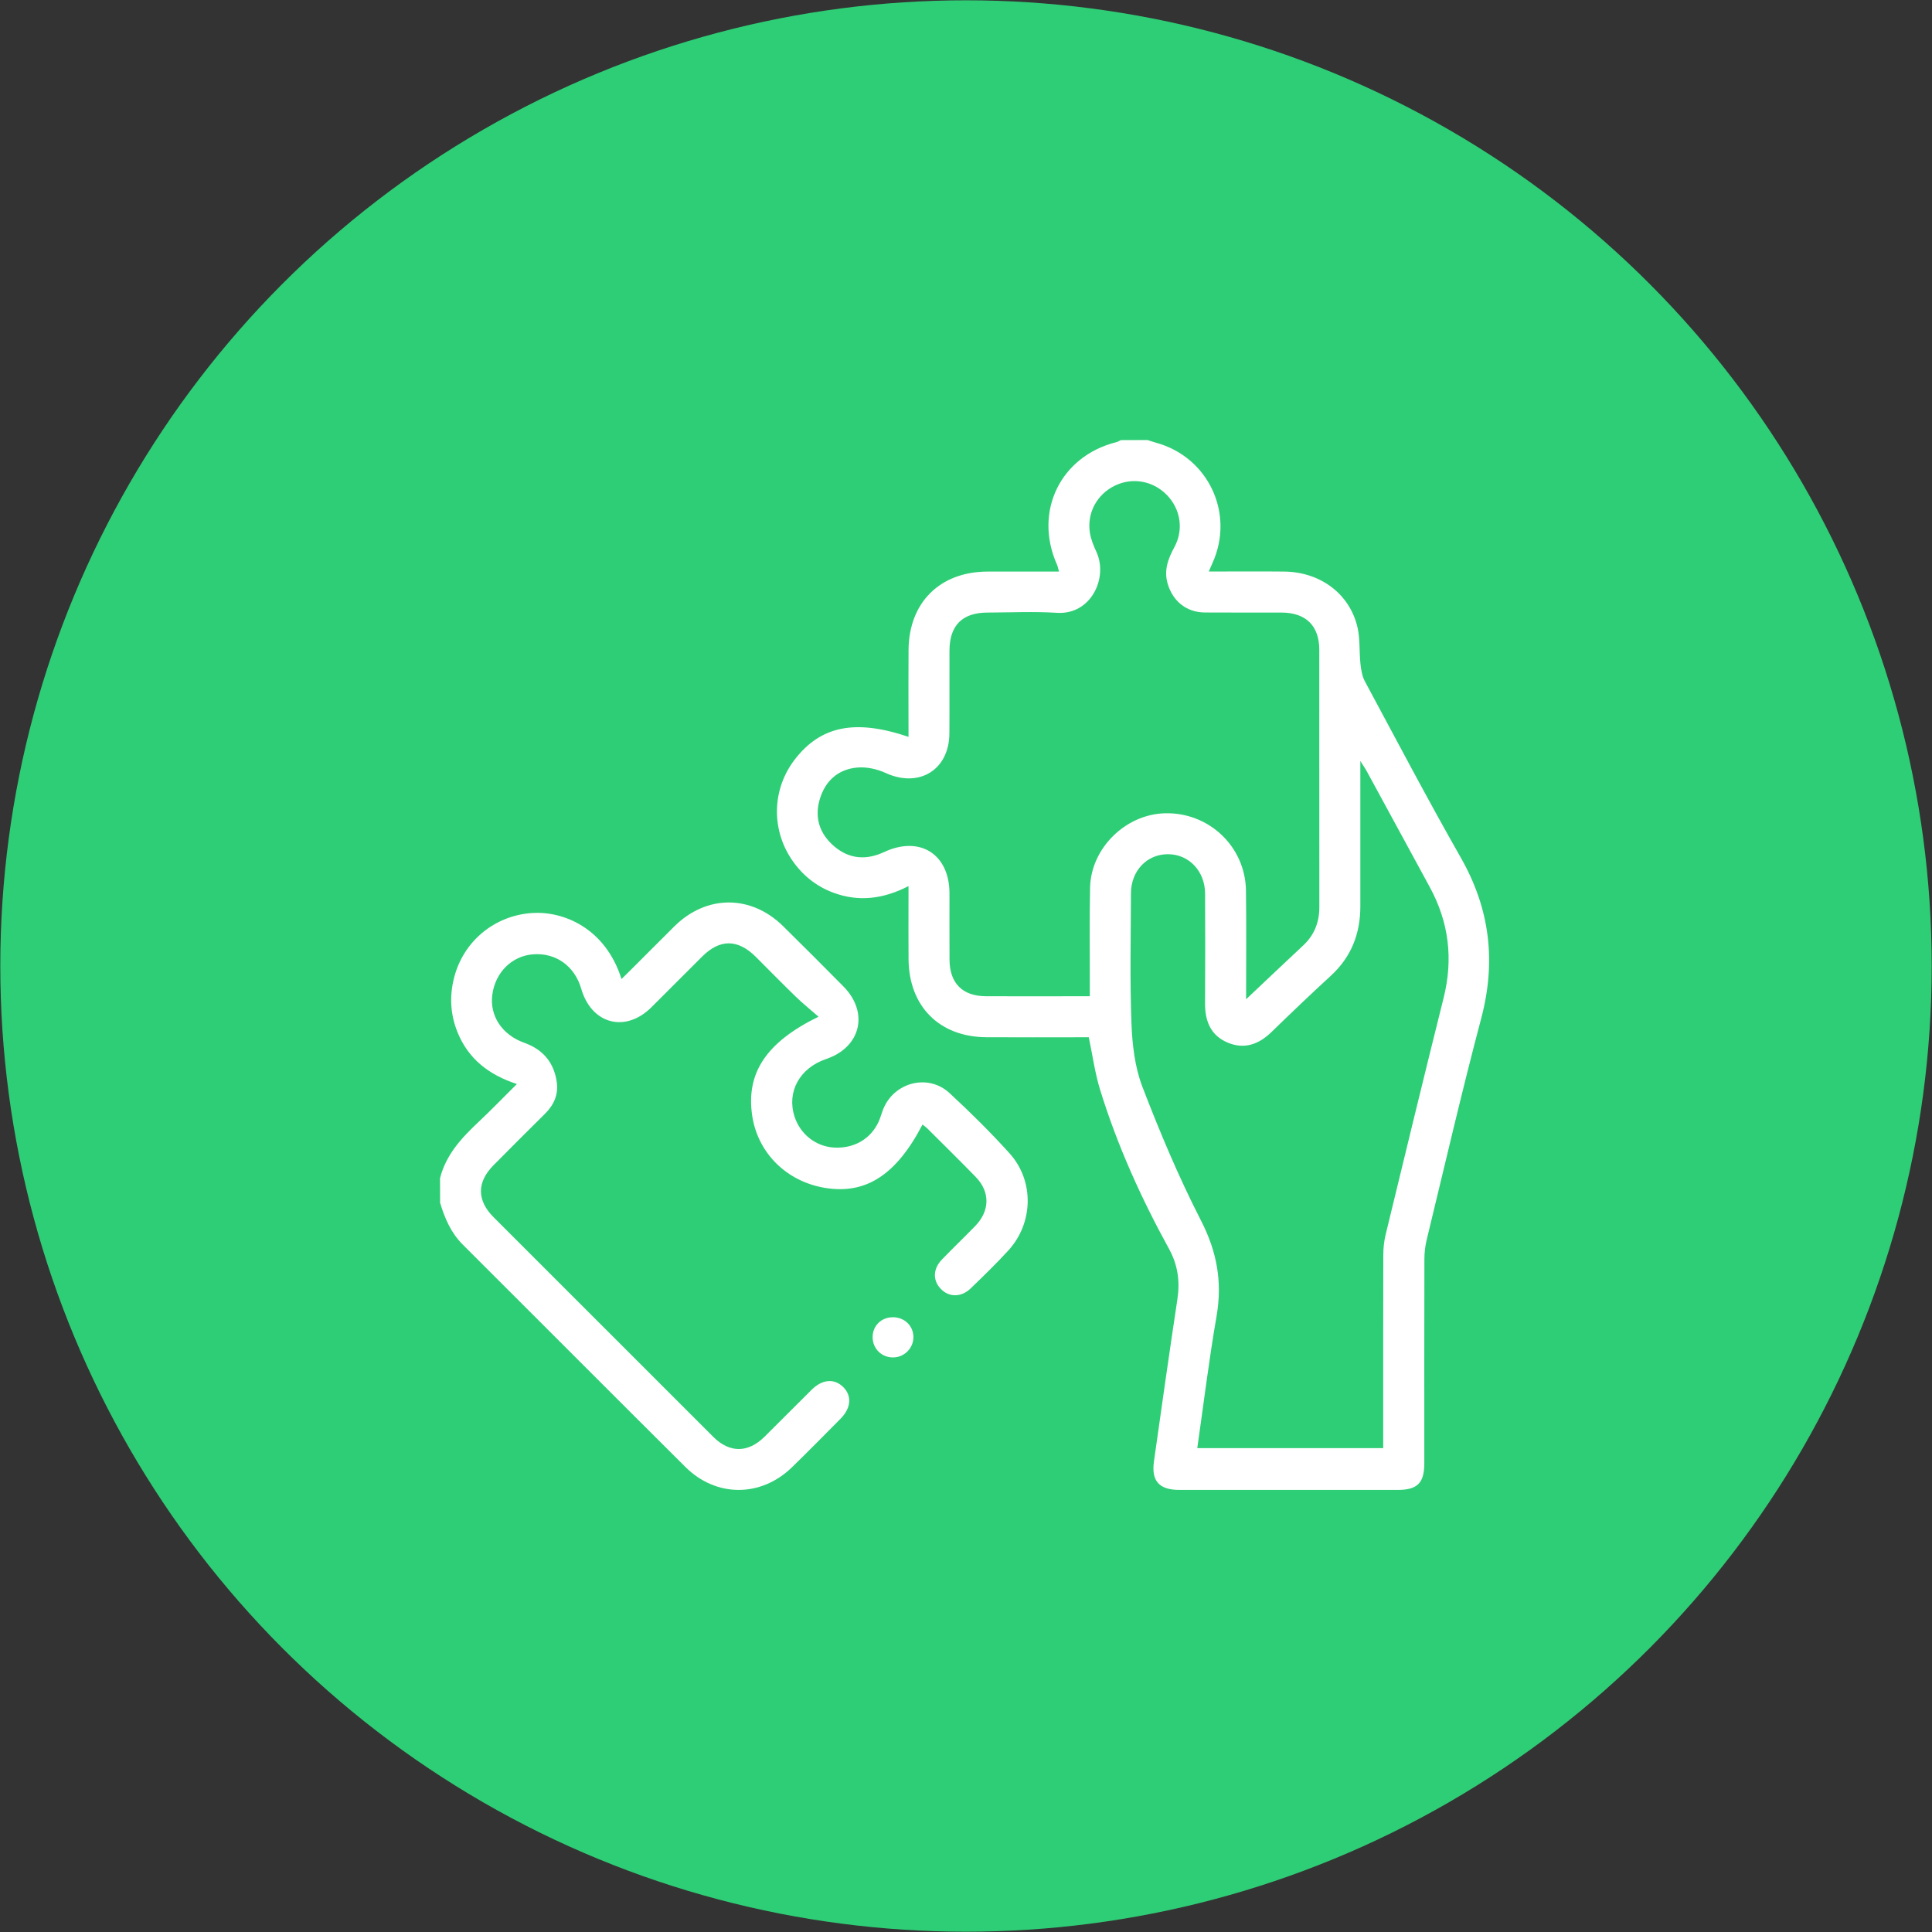
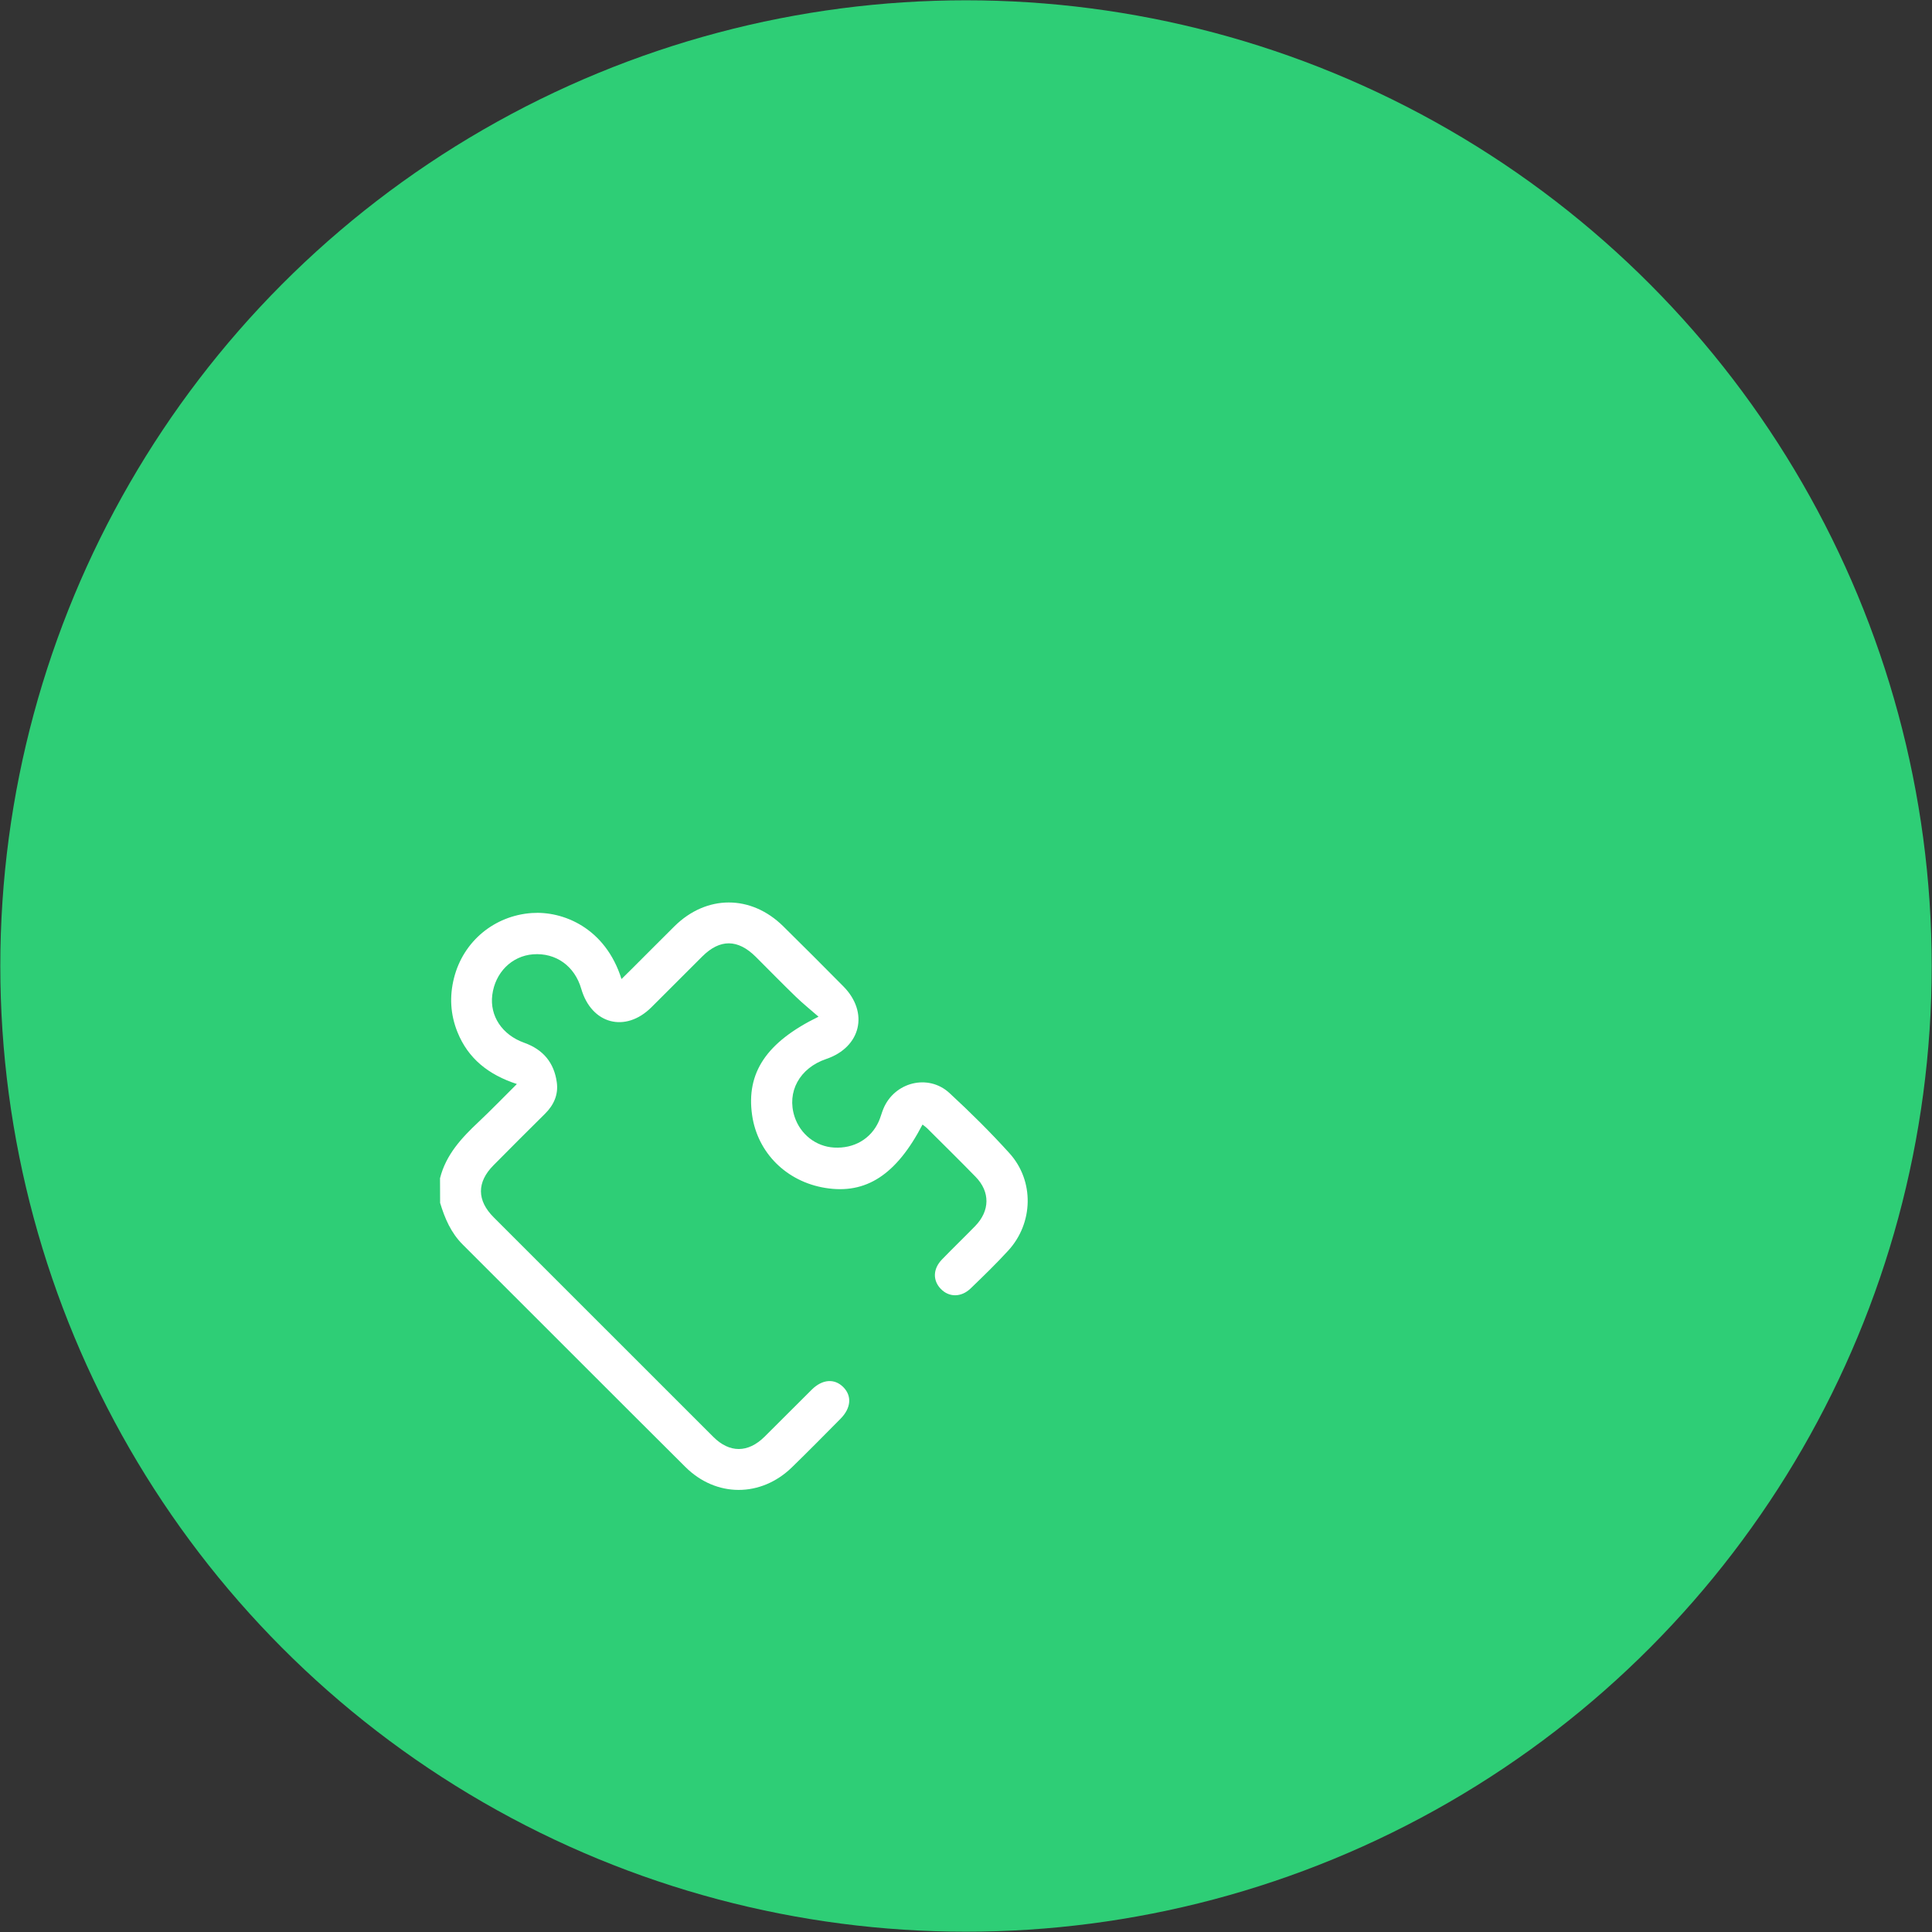
<svg xmlns="http://www.w3.org/2000/svg" version="1.1" id="Layer_1" x="0px" y="0px" viewBox="0 0 45 45" enable-background="new 0 0 45 45" xml:space="preserve">
  <rect x="0" y="0" width="45" height="45" fill="#333333" stroke="none" />
  <circle fill="#2ECE76" cx="22.5" cy="22.5" r="22.493" />
  <g>
-     <path fill="#FFFFFF" d="M26.727,10.249c0.067,0.021,0.133,0.045,0.2,0.063c1.221,0.334,1.838,1.654,1.312,2.806   c-0.025,0.056-0.049,0.112-0.084,0.194c0.603,0,1.183-0.006,1.762,0.001c0.84,0.011,1.521,0.52,1.702,1.3   c0.063,0.275,0.038,0.569,0.069,0.853c0.015,0.137,0.039,0.285,0.103,0.404c0.738,1.372,1.463,2.752,2.234,4.106   c0.68,1.194,0.826,2.419,0.475,3.745c-0.454,1.713-0.853,3.44-1.271,5.162c-0.035,0.145-0.052,0.298-0.052,0.447   c-0.004,1.584-0.002,3.168-0.002,4.752c0,0.459-0.16,0.62-0.616,0.621c-1.695,0.001-3.391,0.001-5.086,0   c-0.472,0-0.66-0.204-0.595-0.667c0.177-1.26,0.357-2.519,0.546-3.777c0.063-0.417,0.01-0.796-0.196-1.172   c-0.652-1.186-1.208-2.417-1.607-3.713c-0.118-0.385-0.172-0.789-0.261-1.214c-0.069,0-0.155,0-0.24,0   c-0.716,0-1.433,0.004-2.149-0.001c-1.092-0.008-1.8-0.72-1.809-1.815c-0.004-0.47-0.001-0.939-0.001-1.409   c0-0.086,0-0.171,0-0.296c-0.589,0.303-1.165,0.373-1.757,0.151c-0.407-0.153-0.729-0.418-0.97-0.779   c-0.477-0.717-0.446-1.642,0.078-2.321c0.603-0.783,1.409-0.948,2.649-0.527c0-0.094,0-0.178,0-0.262   c0-0.589-0.004-1.178,0.001-1.767c0.01-1.102,0.732-1.816,1.834-1.821c0.549-0.002,1.097,0,1.67,0   c-0.019-0.066-0.027-0.117-0.047-0.162c-0.549-1.234,0.079-2.527,1.385-2.853c0.036-0.009,0.069-0.031,0.103-0.047   C26.313,10.249,26.52,10.249,26.727,10.249z M29.024,23.275c0.476-0.449,0.9-0.853,1.329-1.253   c0.261-0.243,0.377-0.542,0.377-0.894c-0.001-1.998,0.001-3.995-0.001-5.993c-0.001-0.56-0.313-0.865-0.878-0.867   c-0.597-0.002-1.194,0.003-1.791-0.002c-0.421-0.004-0.737-0.257-0.86-0.66c-0.097-0.317,0.005-0.588,0.154-0.863   c0.221-0.408,0.143-0.885-0.174-1.212c-0.319-0.33-0.797-0.418-1.207-0.222c-0.419,0.201-0.659,0.633-0.588,1.097   c0.024,0.154,0.086,0.305,0.152,0.447c0.279,0.604-0.123,1.47-0.916,1.421c-0.539-0.034-1.082-0.008-1.623-0.006   c-0.584,0.002-0.88,0.298-0.883,0.884c-0.003,0.645,0.003,1.289-0.002,1.934c-0.007,0.852-0.712,1.274-1.487,0.917   c-0.2-0.092-0.446-0.145-0.663-0.125c-0.444,0.04-0.744,0.313-0.87,0.741c-0.127,0.431,0,0.807,0.339,1.095   c0.35,0.298,0.747,0.325,1.16,0.132c0.83-0.388,1.52,0.045,1.523,0.959c0.002,0.517-0.003,1.035,0.001,1.552   c0.005,0.544,0.301,0.843,0.841,0.847c0.613,0.004,1.226,0.001,1.838,0.001c0.189,0,0.377,0,0.589,0c0-0.115,0-0.201,0-0.286   c0.001-0.748-0.01-1.496,0.006-2.244c0.02-0.918,0.824-1.707,1.741-1.732c1.027-0.028,1.877,0.776,1.89,1.803   C29.032,21.563,29.024,22.382,29.024,23.275z M27.887,33.73c1.45,0,2.885,0,4.331,0c0-0.105,0-0.192,0-0.279   c0-1.409-0.002-2.818,0.002-4.227c0-0.157,0.018-0.318,0.055-0.471c0.446-1.838,0.891-3.676,1.35-5.511   c0.227-0.909,0.122-1.765-0.325-2.584c-0.491-0.9-0.98-1.802-1.47-2.703c-0.032-0.058-0.071-0.112-0.145-0.23   c0,0.16,0,0.245,0,0.33c0,1.019-0.001,2.038,0,3.057c0,0.637-0.212,1.179-0.688,1.616c-0.469,0.43-0.93,0.871-1.386,1.314   c-0.297,0.288-0.635,0.405-1.022,0.24c-0.391-0.167-0.523-0.501-0.521-0.911c0.006-0.852,0.004-1.703,0.001-2.555   c-0.002-0.525-0.375-0.918-0.862-0.92c-0.492-0.002-0.863,0.385-0.865,0.913c-0.003,1.011-0.026,2.023,0.012,3.032   c0.019,0.494,0.079,1.014,0.254,1.471c0.407,1.059,0.849,2.11,1.366,3.118c0.372,0.725,0.5,1.432,0.362,2.227   C28.159,31.674,28.035,32.7,27.887,33.73z" />
    <path fill="#FFFFFF" d="M10.249,27.443c0.138-0.549,0.503-0.94,0.9-1.313c0.293-0.276,0.573-0.566,0.89-0.881   c-0.663-0.217-1.134-0.592-1.383-1.207c-0.166-0.411-0.19-0.834-0.081-1.264c0.216-0.855,0.942-1.452,1.814-1.512   c0.722-0.05,1.71,0.341,2.087,1.538c0.092-0.091,0.173-0.17,0.253-0.25c0.327-0.326,0.652-0.654,0.98-0.979   c0.746-0.738,1.783-0.74,2.533-0.001c0.471,0.464,0.937,0.931,1.402,1.401c0.601,0.608,0.408,1.417-0.4,1.691   c-0.62,0.21-0.925,0.767-0.737,1.344c0.134,0.41,0.497,0.695,0.919,0.719c0.465,0.027,0.858-0.201,1.042-0.609   c0.042-0.094,0.067-0.196,0.106-0.291c0.256-0.625,1.046-0.827,1.541-0.37c0.485,0.448,0.956,0.914,1.398,1.403   c0.581,0.643,0.558,1.625-0.028,2.265c-0.279,0.305-0.577,0.593-0.875,0.881c-0.222,0.215-0.508,0.212-0.7,0.01   c-0.188-0.198-0.18-0.465,0.03-0.682c0.254-0.263,0.519-0.517,0.774-0.779c0.345-0.355,0.351-0.797,0.01-1.146   c-0.372-0.382-0.753-0.756-1.13-1.132c-0.032-0.031-0.069-0.056-0.107-0.086c-0.61,1.172-1.318,1.631-2.266,1.476   c-0.903-0.147-1.577-0.818-1.703-1.695c-0.141-0.981,0.326-1.697,1.547-2.293c-0.191-0.167-0.369-0.31-0.532-0.468   c-0.314-0.304-0.62-0.618-0.93-0.927c-0.419-0.416-0.834-0.419-1.248-0.006c-0.395,0.393-0.787,0.788-1.182,1.181   c-0.606,0.603-1.396,0.395-1.635-0.431c-0.154-0.53-0.592-0.843-1.123-0.802c-0.496,0.039-0.882,0.424-0.949,0.947   c-0.062,0.488,0.228,0.93,0.746,1.114c0.44,0.157,0.695,0.465,0.757,0.923c0.039,0.287-0.071,0.528-0.276,0.731   c-0.402,0.397-0.801,0.797-1.199,1.199c-0.39,0.393-0.39,0.817,0.004,1.211c1.704,1.706,3.41,3.411,5.116,5.115   c0.379,0.379,0.81,0.376,1.194-0.004c0.368-0.364,0.731-0.732,1.099-1.096c0.247-0.245,0.53-0.265,0.735-0.059   c0.204,0.205,0.182,0.488-0.065,0.737c-0.375,0.379-0.75,0.759-1.132,1.131c-0.722,0.702-1.765,0.704-2.481-0.008   c-1.732-1.723-3.456-3.455-5.186-5.18c-0.275-0.274-0.418-0.611-0.527-0.971C10.249,27.825,10.249,27.634,10.249,27.443z" />
-     <path fill="#FFFFFF" d="M21.275,31.137c0.004,0.257-0.202,0.472-0.461,0.48c-0.273,0.008-0.489-0.2-0.489-0.472   c0-0.264,0.2-0.462,0.469-0.464C21.064,30.68,21.271,30.876,21.275,31.137z" />
  </g>
</svg>